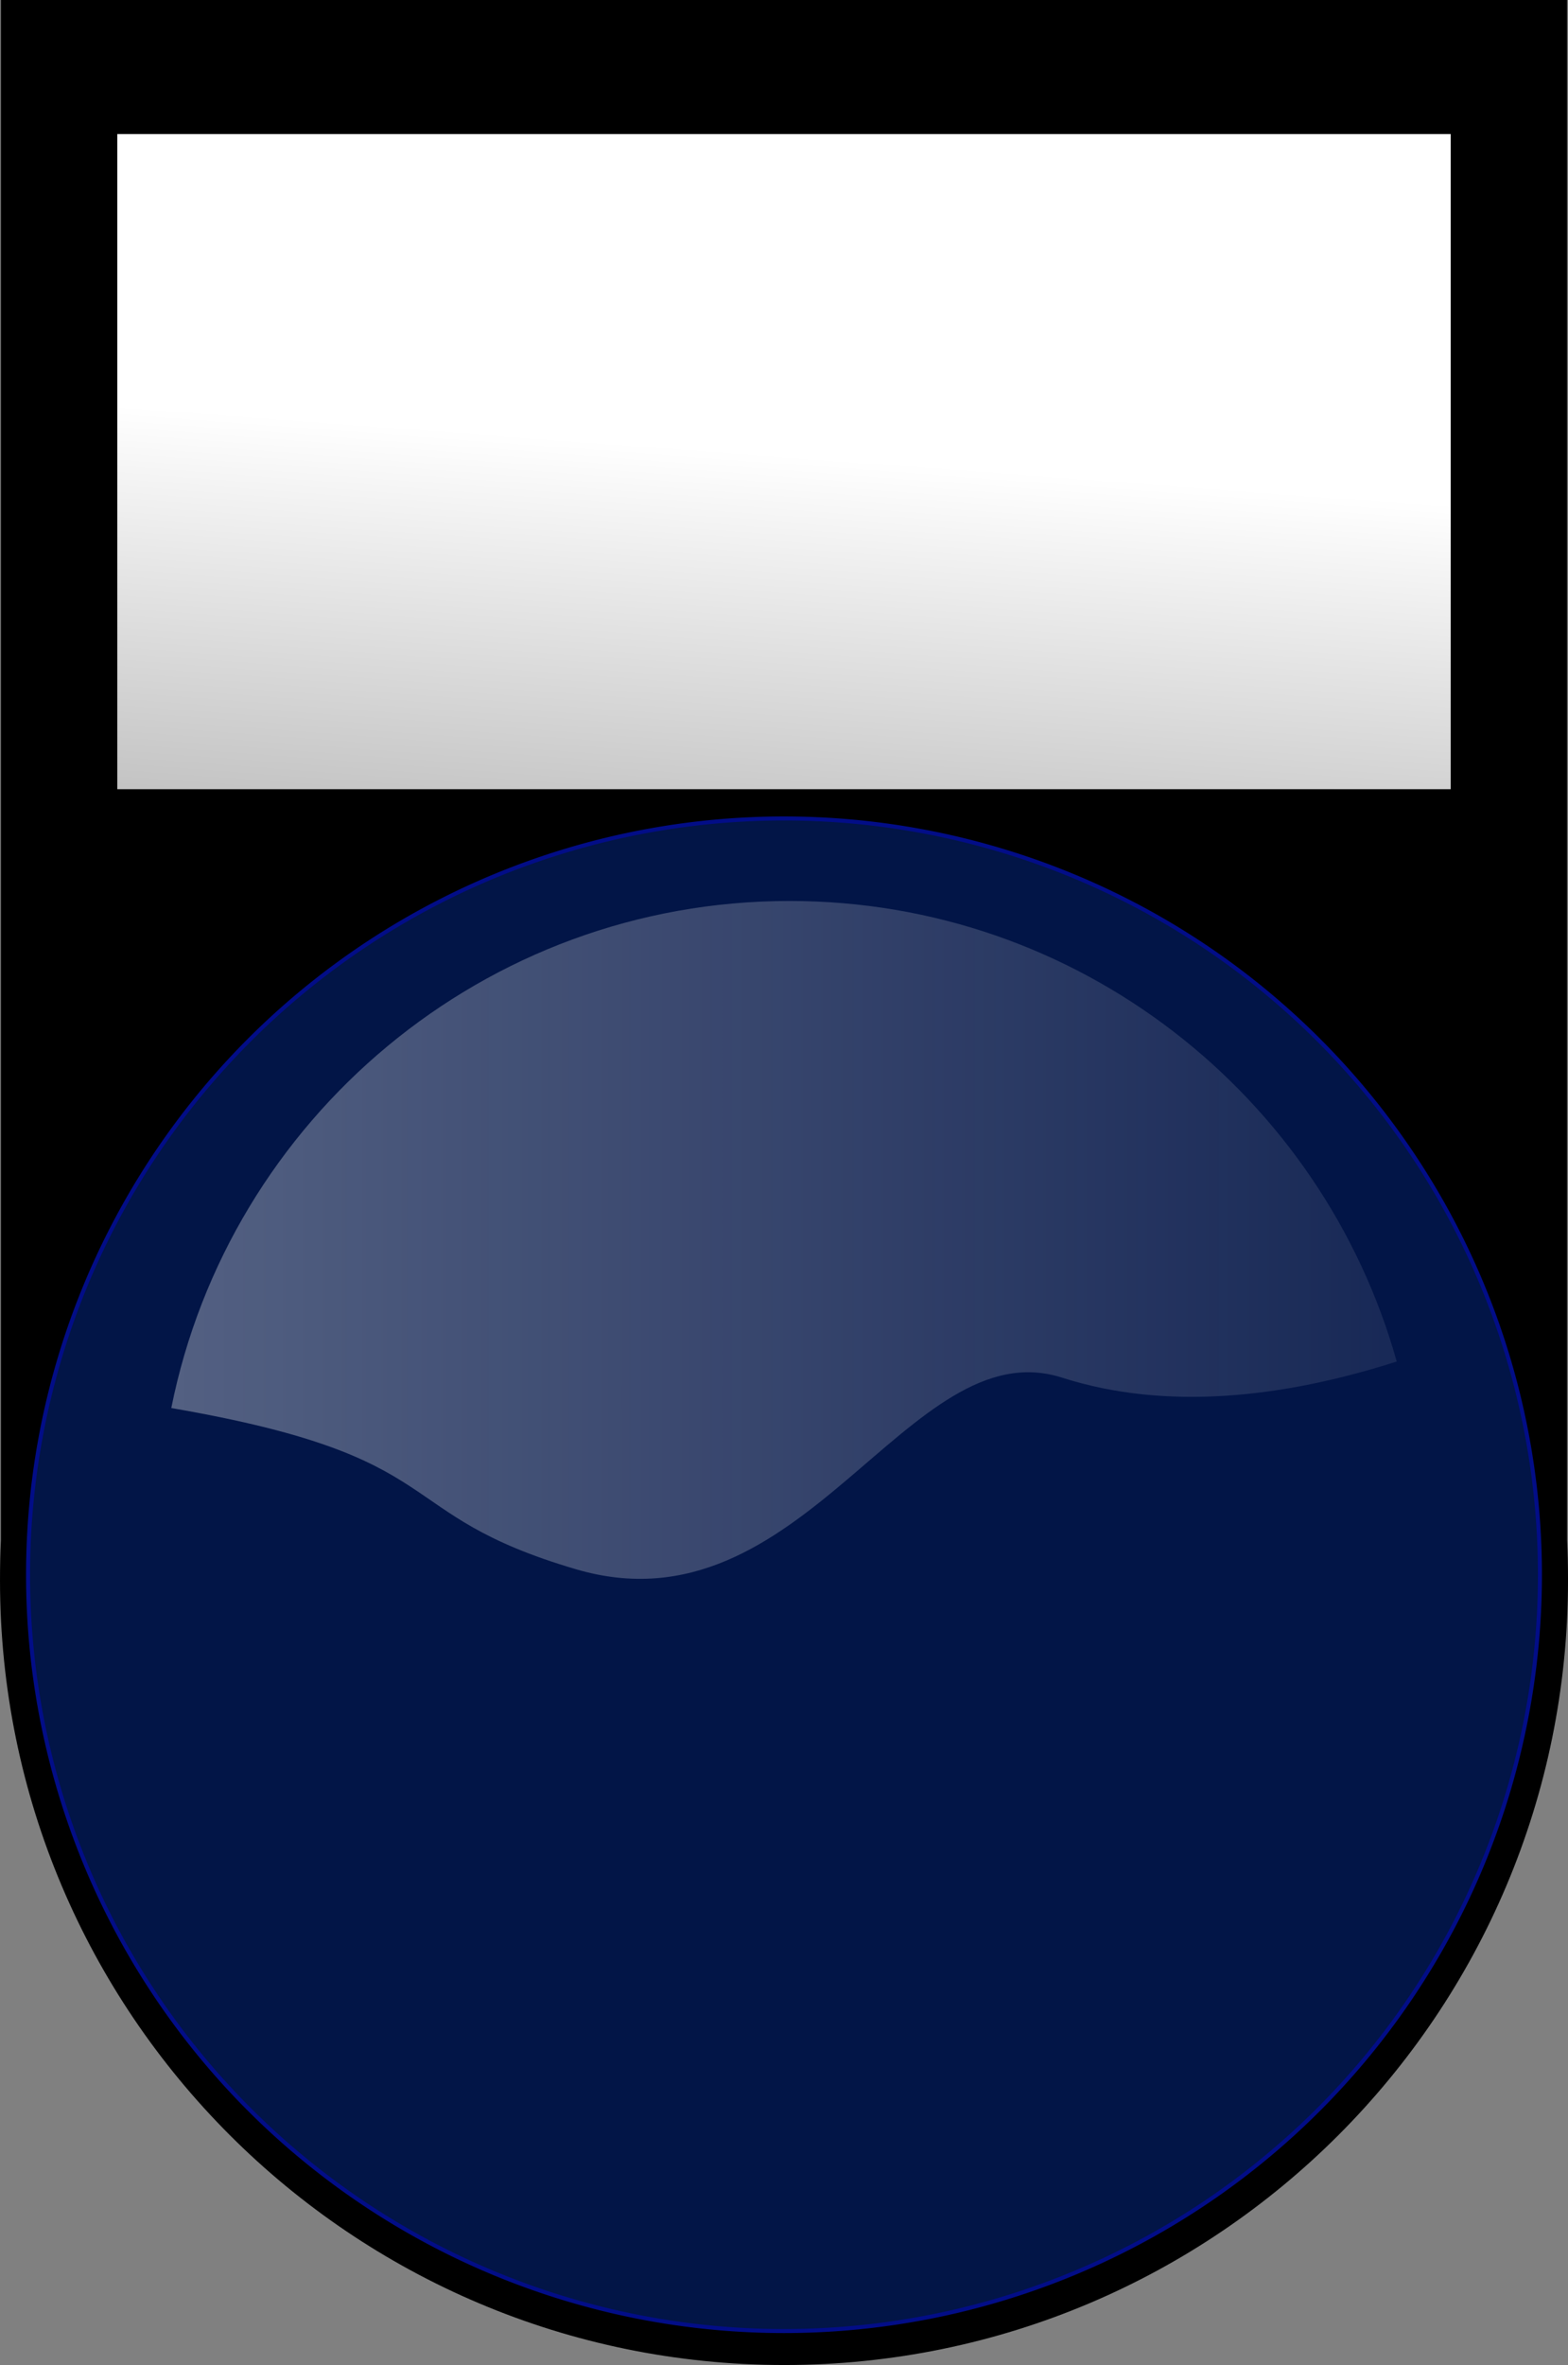
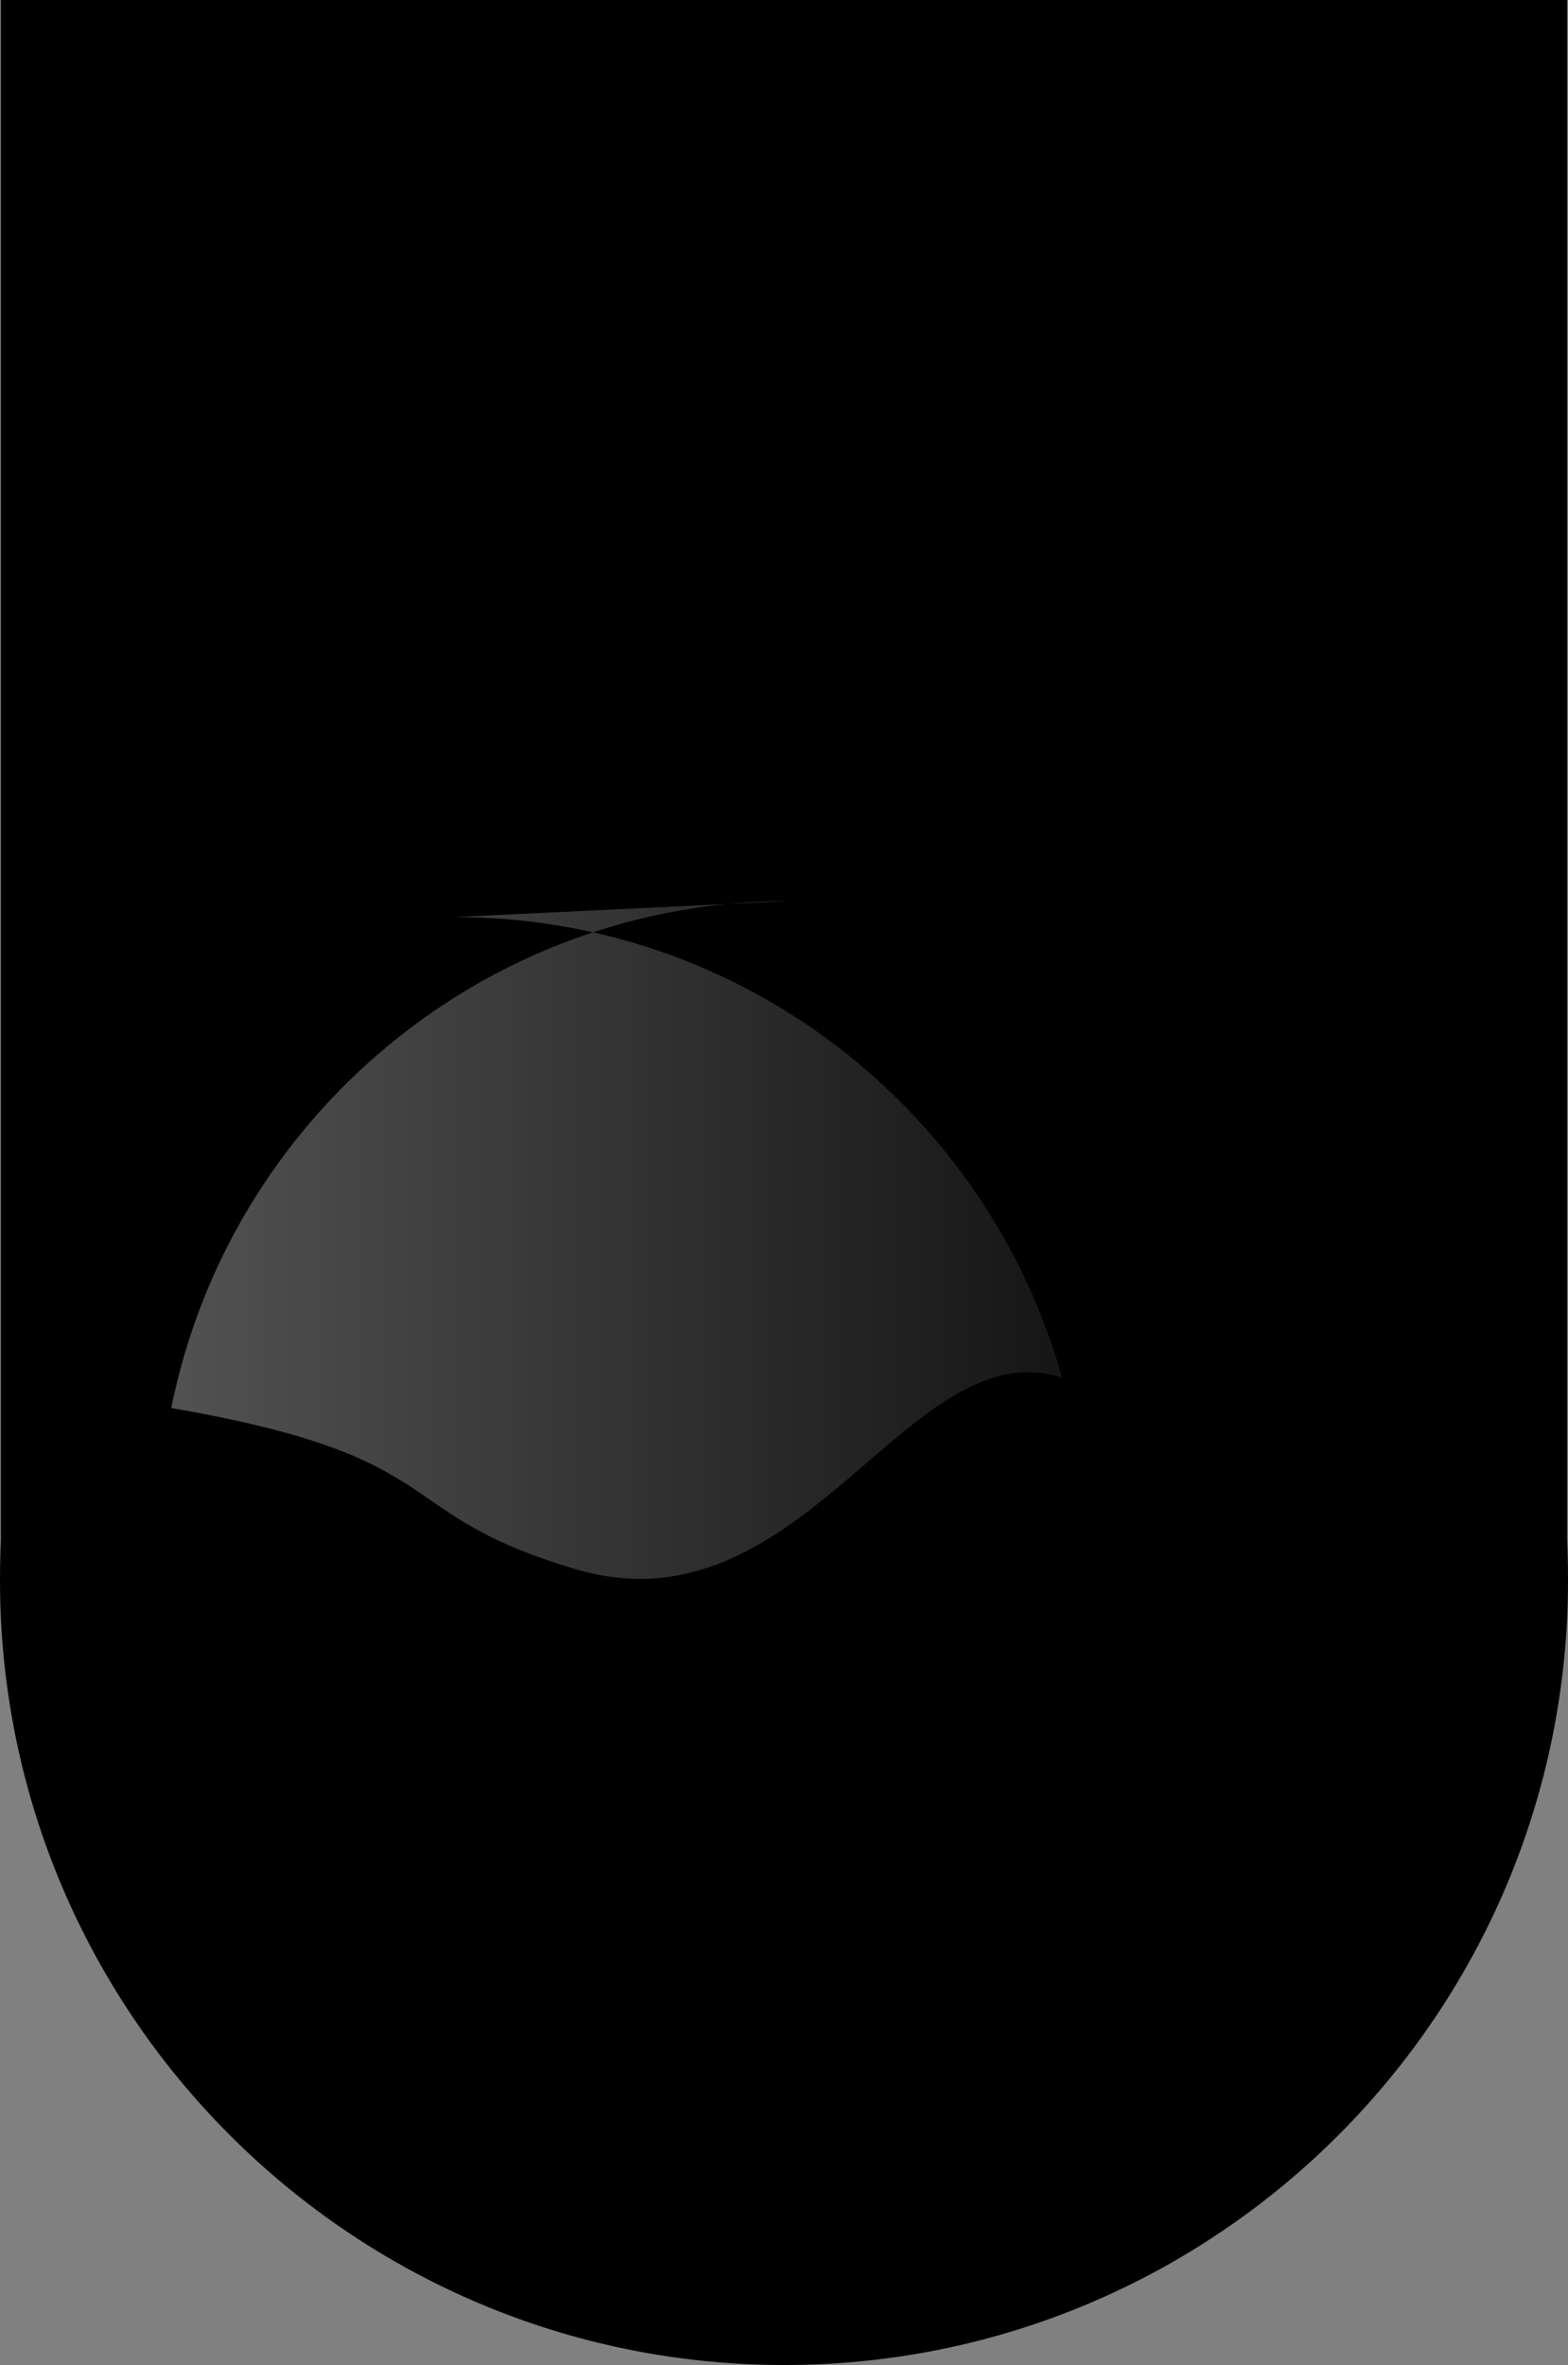
<svg xmlns="http://www.w3.org/2000/svg" xmlns:xlink="http://www.w3.org/1999/xlink" width="106.443" height="160.474">
  <rect width="100%" height="100%" fill="#808080" stroke="none" />
  <defs>
    <linearGradient id="linearGradient7368">
      <stop stop-color="white" id="stop7370" offset="0" />
      <stop stop-color="white" stop-opacity="0" id="stop7372" offset="1" />
    </linearGradient>
    <linearGradient id="linearGradient5532">
      <stop stop-color="white" offset="0" id="stop5538" />
      <stop stop-color="#fefaf9" stop-opacity="0.269" offset="1" id="stop5540" />
    </linearGradient>
    <linearGradient y2="2.931" x2="0.215" y1="0.5" x1="0.577" id="linearGradient10588" xlink:href="#linearGradient7368" />
    <linearGradient y2="0.5" x2="1.002" y1="0.5" x1="-0.002" id="linearGradient10593" xlink:href="#linearGradient5532" />
  </defs>
  <g>
    <title>Layer 1</title>
    <path fill="#000000" fill-rule="nonzero" stroke="#000000" stroke-width="0.787" stroke-miterlimit="4" stroke-dashoffset="0" d="m0.456,0.393l0,104.125c-0.046,0.9 -0.062,1.807 -0.062,2.719c0,29.167 23.677,52.844 52.844,52.844c29.167,0 52.812,-23.677 52.812,-52.844c0,-0.911 -0.017,-1.819 -0.062,-2.719l0,-104.125l-105.531,0z" id="path7529" />
-     <rect fill="url(#linearGradient10588)" fill-rule="nonzero" stroke="#000000" stroke-width="0.805" stroke-miterlimit="4" stroke-dashoffset="0" id="rect7531" width="91.321" height="45.258" x="7.561" y="8.695" />
-     <path fill="#021547" fill-rule="nonzero" stroke="#020d87" stroke-width="0.273" stroke-miterlimit="4" stroke-dashoffset="0" d="m104.538,106.853a51.317,51.317 0 1 1 -102.634,0a51.317,51.317 0 1 1 102.634,0z" id="path7533" />
-     <path opacity="0.321" fill="url(#linearGradient10593)" fill-rule="nonzero" stroke-width="0.327" stroke-miterlimit="4" stroke-dashoffset="0" id="path7535" d="m53.597,61.134c-20.747,0 -38.046,14.808 -41.969,34.406c19.432,3.352 14.597,7.152 27.469,10.938c15.469,4.55 22.523,-16.353 33,-13c7.06,2.259 14.986,1.381 22.719,-1.094c-5.053,-18.017 -21.594,-31.25 -41.219,-31.25z" />
+     <path opacity="0.321" fill="url(#linearGradient10593)" fill-rule="nonzero" stroke-width="0.327" stroke-miterlimit="4" stroke-dashoffset="0" id="path7535" d="m53.597,61.134c-20.747,0 -38.046,14.808 -41.969,34.406c19.432,3.352 14.597,7.152 27.469,10.938c15.469,4.55 22.523,-16.353 33,-13c-5.053,-18.017 -21.594,-31.25 -41.219,-31.25z" />
  </g>
</svg>